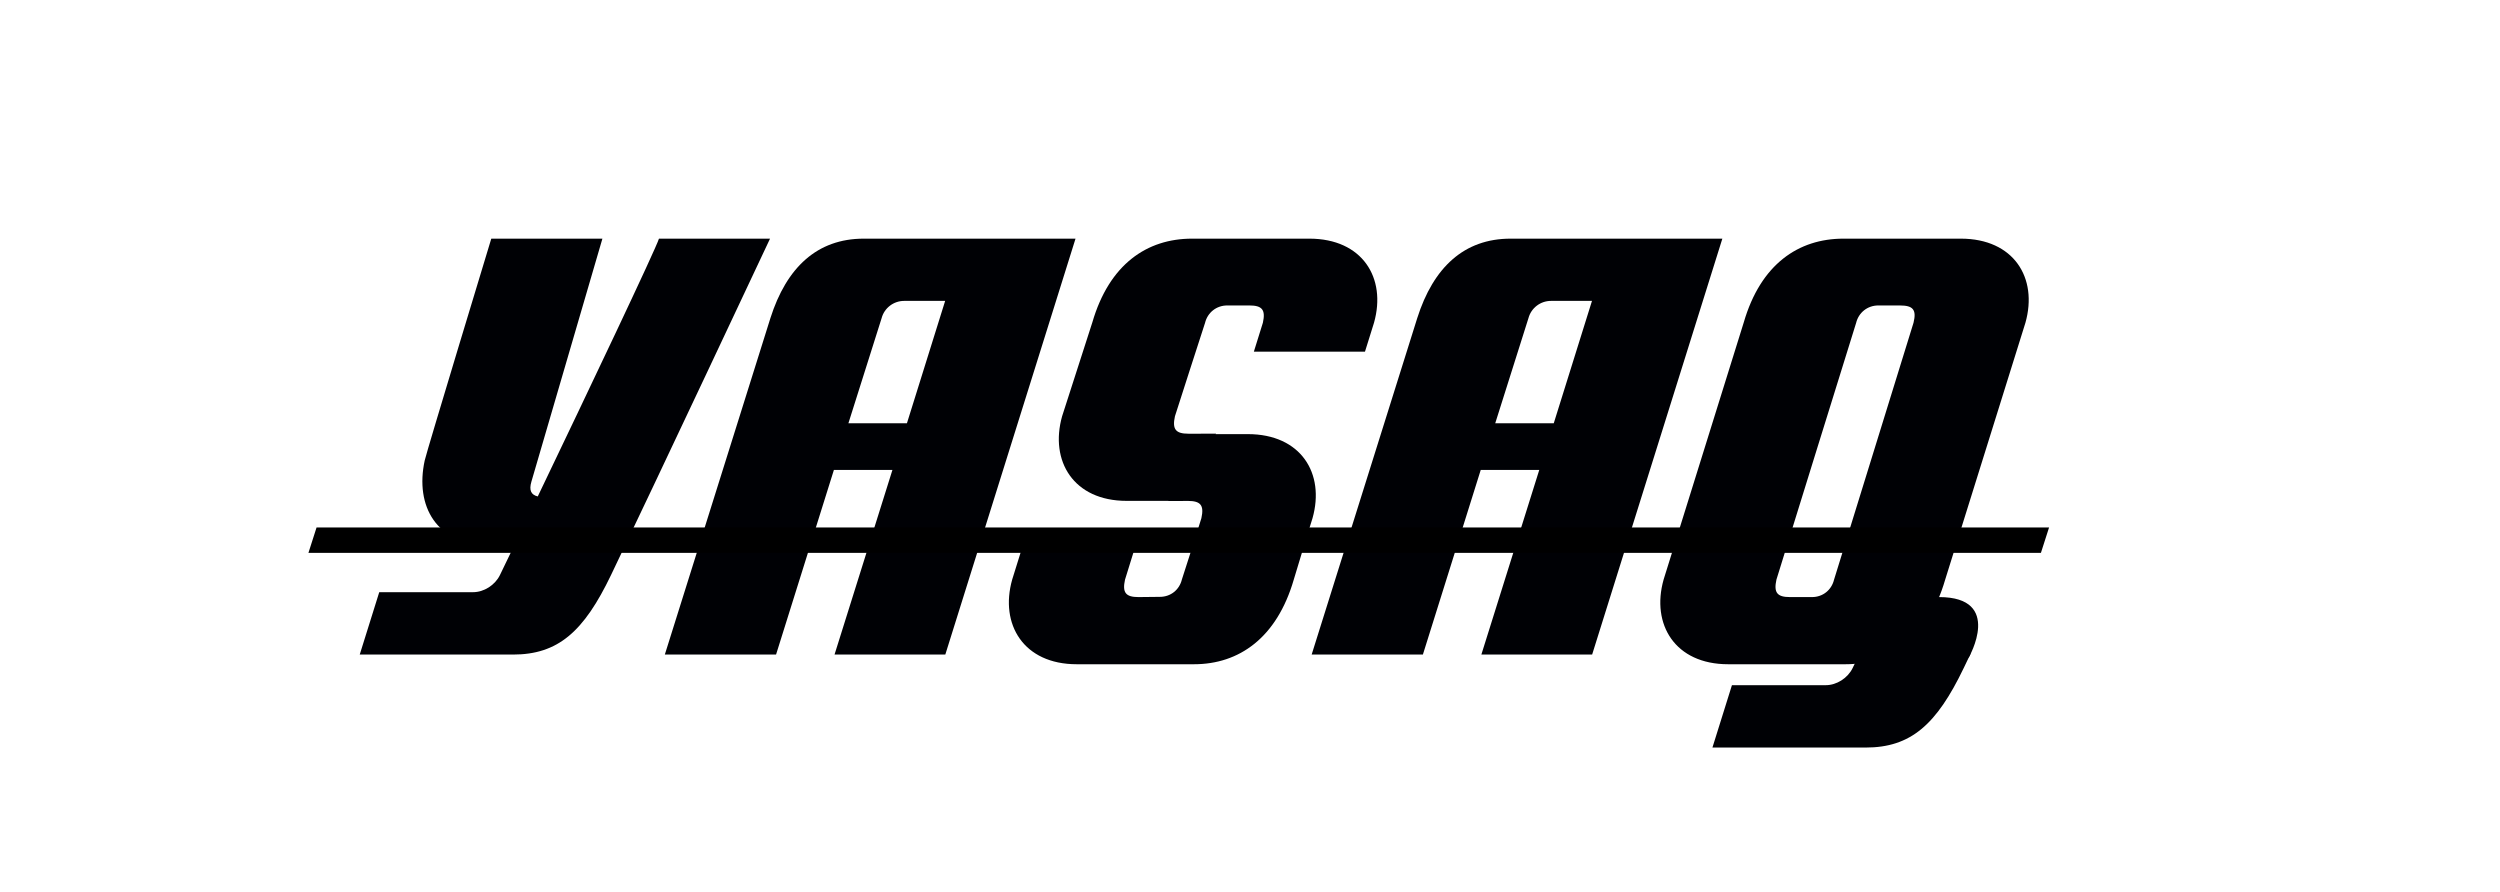
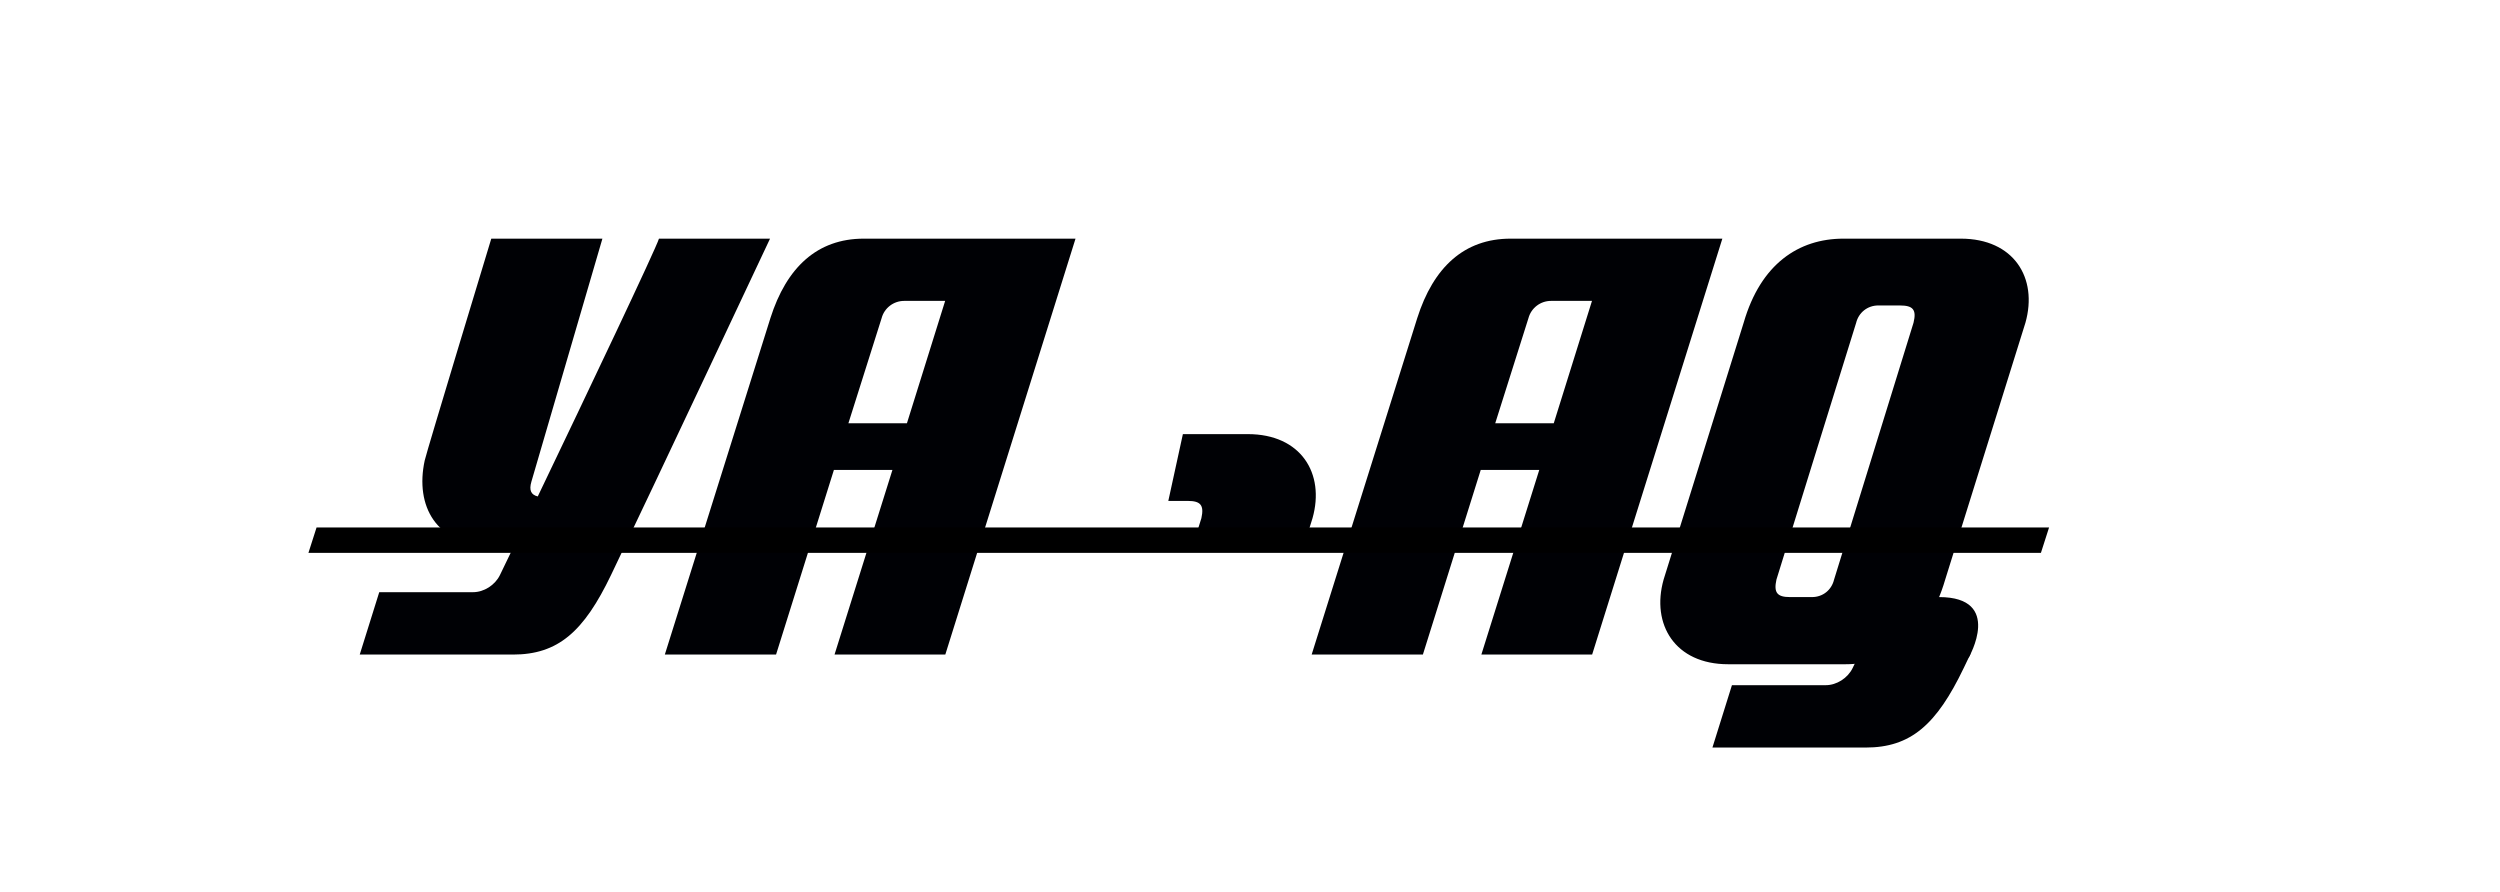
<svg xmlns="http://www.w3.org/2000/svg" width="564.29pt" height="201.28pt" viewBox="0 0 564.29 201.28" version="1.1">
  <g id="surface1">
    <path style=" stroke:none;fill-rule:nonzero;fill:rgb(0%,0.4%,1.999%);fill-opacity:1;" d="M 337.5 95.531 L 344.996 71.812 C 345.609 69.52 347.695 67.918 350.078 67.918 L 359.336 67.918 L 350.711 95.531 Z M 340.965 53.867 C 330.473 53.867 323.531 60.352 319.891 71.812 L 296.062 147.746 L 321.168 147.746 L 334.227 106.066 L 347.438 106.066 L 334.367 147.746 L 359.371 147.746 L 388.762 53.867 Z M 340.965 53.867 " />
    <path style=" stroke:none;fill-rule:nonzero;fill:rgb(0%,0.4%,1.999%);fill-opacity:1;" d="M 191.5 95.531 L 198.996 71.812 C 199.605 69.52 201.695 67.918 204.074 67.918 L 213.336 67.918 L 204.711 95.531 Z M 194.965 53.867 C 184.473 53.867 177.531 60.352 173.891 71.812 L 150.062 147.746 L 175.168 147.746 L 188.227 106.066 L 201.438 106.066 L 188.367 147.746 L 213.371 147.746 L 242.762 53.867 Z M 194.965 53.867 " />
    <path style=" stroke:none;fill-rule:nonzero;fill:rgb(0%,0.4%,1.999%);fill-opacity:1;" d="M 408.996 134.77 L 404.016 134.77 C 401.121 134.77 400.324 133.754 400.969 130.832 C 400.977 130.723 418.953 72.898 418.953 72.898 C 419.527 70.535 421.535 68.945 423.973 68.945 L 428.848 68.949 C 431.746 68.949 432.652 69.855 431.914 72.844 C 431.859 73.062 413.977 130.832 413.977 130.832 C 413.402 133.195 411.43 134.77 408.996 134.77 M 442.578 53.867 L 416.102 53.867 C 405.926 53.867 397.418 59.633 393.594 72.777 L 375.5 130.832 C 372.656 140.938 378.082 149.93 390.062 149.93 L 416.539 149.93 C 426.715 149.93 435.234 143.977 439.059 130.832 L 457.176 72.832 C 460.02 62.734 454.559 53.867 442.578 53.867 " />
    <path style=" stroke:none;fill-rule:nonzero;fill:rgb(0%,0.4%,1.999%);fill-opacity:1;" d="M 148.738 53.867 C 148.043 56.168 132.812 88.223 121.383 112.055 C 119.887 111.691 119.367 110.695 119.945 108.719 C 123.863 95.309 135.973 53.867 135.973 53.867 L 110.891 53.867 C 110.891 53.867 96.281 101.988 95.863 103.934 C 93.621 114.266 98.535 123.039 110.516 123.039 L 116.105 123.039 C 114.898 125.543 113.801 127.824 112.844 129.801 C 111.742 132.074 109.227 133.664 106.789 133.664 L 85.602 133.664 L 81.199 147.742 L 115.777 147.746 C 125.949 147.746 131.77 142.609 137.922 129.785 C 147.781 109.238 173.809 53.867 173.809 53.867 Z M 148.738 53.867 " />
    <path style=" stroke:none;fill-rule:nonzero;fill:rgb(0%,0.4%,1.999%);fill-opacity:1;" d="M 421.105 144.707 C 420.027 146.941 419.035 148.996 418.168 150.793 C 417.066 153.066 414.551 154.656 412.113 154.656 L 390.926 154.656 L 386.523 168.734 L 421.102 168.734 C 431.273 168.734 437.094 163.602 443.246 150.777 C 443.715 149.805 444.219 148.754 444.754 147.633 C 445.195 146.703 437.051 144.031 437.535 143.016 Z M 421.105 144.707 " />
    <path style=" stroke:none;fill-rule:nonzero;fill:rgb(0%,0.4%,1.999%);fill-opacity:1;" d="M 444.391 148.387 C 444.391 148.387 452.227 134.77 437.684 134.77 C 423.141 134.77 419.531 143.66 419.531 143.66 L 421.227 148.125 L 427.266 152.086 Z M 444.391 148.387 " />
    <path style=" stroke:none;fill-rule:nonzero;fill:rgb(0%,0.4%,1.999%);fill-opacity:1;" d="M 263.707 113.066 L 268.105 113.066 C 271.004 113.066 271.82 114.039 271.172 116.961 C 271.172 117.008 270.379 119.531 269.133 123.496 L 294.215 123.496 L 296.258 116.957 C 299.105 106.855 293.645 97.988 281.66 97.988 L 266.996 97.988 Z M 263.707 113.066 " />
-     <path style=" stroke:none;fill-rule:nonzero;fill:rgb(0%,0.4%,1.999%);fill-opacity:1;" d="M 270.125 120.363 C 268.875 124.312 266.777 130.781 266.777 130.781 C 266.207 133.141 264.234 134.719 261.797 134.719 L 256.98 134.77 C 254.082 134.77 253.289 133.754 253.934 130.836 C 253.934 130.812 254.715 128.297 255.949 124.336 L 230.488 124.336 L 228.461 130.836 C 225.621 140.934 231.043 149.93 243.027 149.93 L 269.504 149.93 C 279.676 149.93 288.195 143.977 292.023 130.836 L 295.129 120.57 Z M 270.125 120.363 " />
-     <path style=" stroke:none;fill-rule:nonzero;fill:rgb(0%,0.4%,1.999%);fill-opacity:1;" d="M 274.473 97.891 L 268.25 97.895 C 265.352 97.895 264.559 96.879 265.203 93.957 C 265.211 93.848 271.992 72.898 271.992 72.898 C 272.566 70.535 274.574 68.945 277.012 68.945 L 281.988 68.945 C 284.887 68.945 285.699 69.918 285.055 72.84 C 285.051 72.887 284.262 75.41 283.016 79.375 L 308.098 79.375 L 310.141 72.832 C 312.984 62.734 307.523 53.867 295.539 53.867 L 269.062 53.867 C 258.891 53.867 250.383 59.633 246.555 72.777 L 239.734 93.957 C 236.891 104.062 242.316 113.055 254.297 113.055 L 266.973 113.055 Z M 274.473 97.891 " />
    <path style=" stroke:none;fill-rule:nonzero;fill:rgb(0%,0%,0%);fill-opacity:1;" d="M 71.453 119.055 L 69.617 124.793 L 460.668 124.793 L 462.508 119.055 Z M 71.453 119.055 " />
  </g>
</svg>